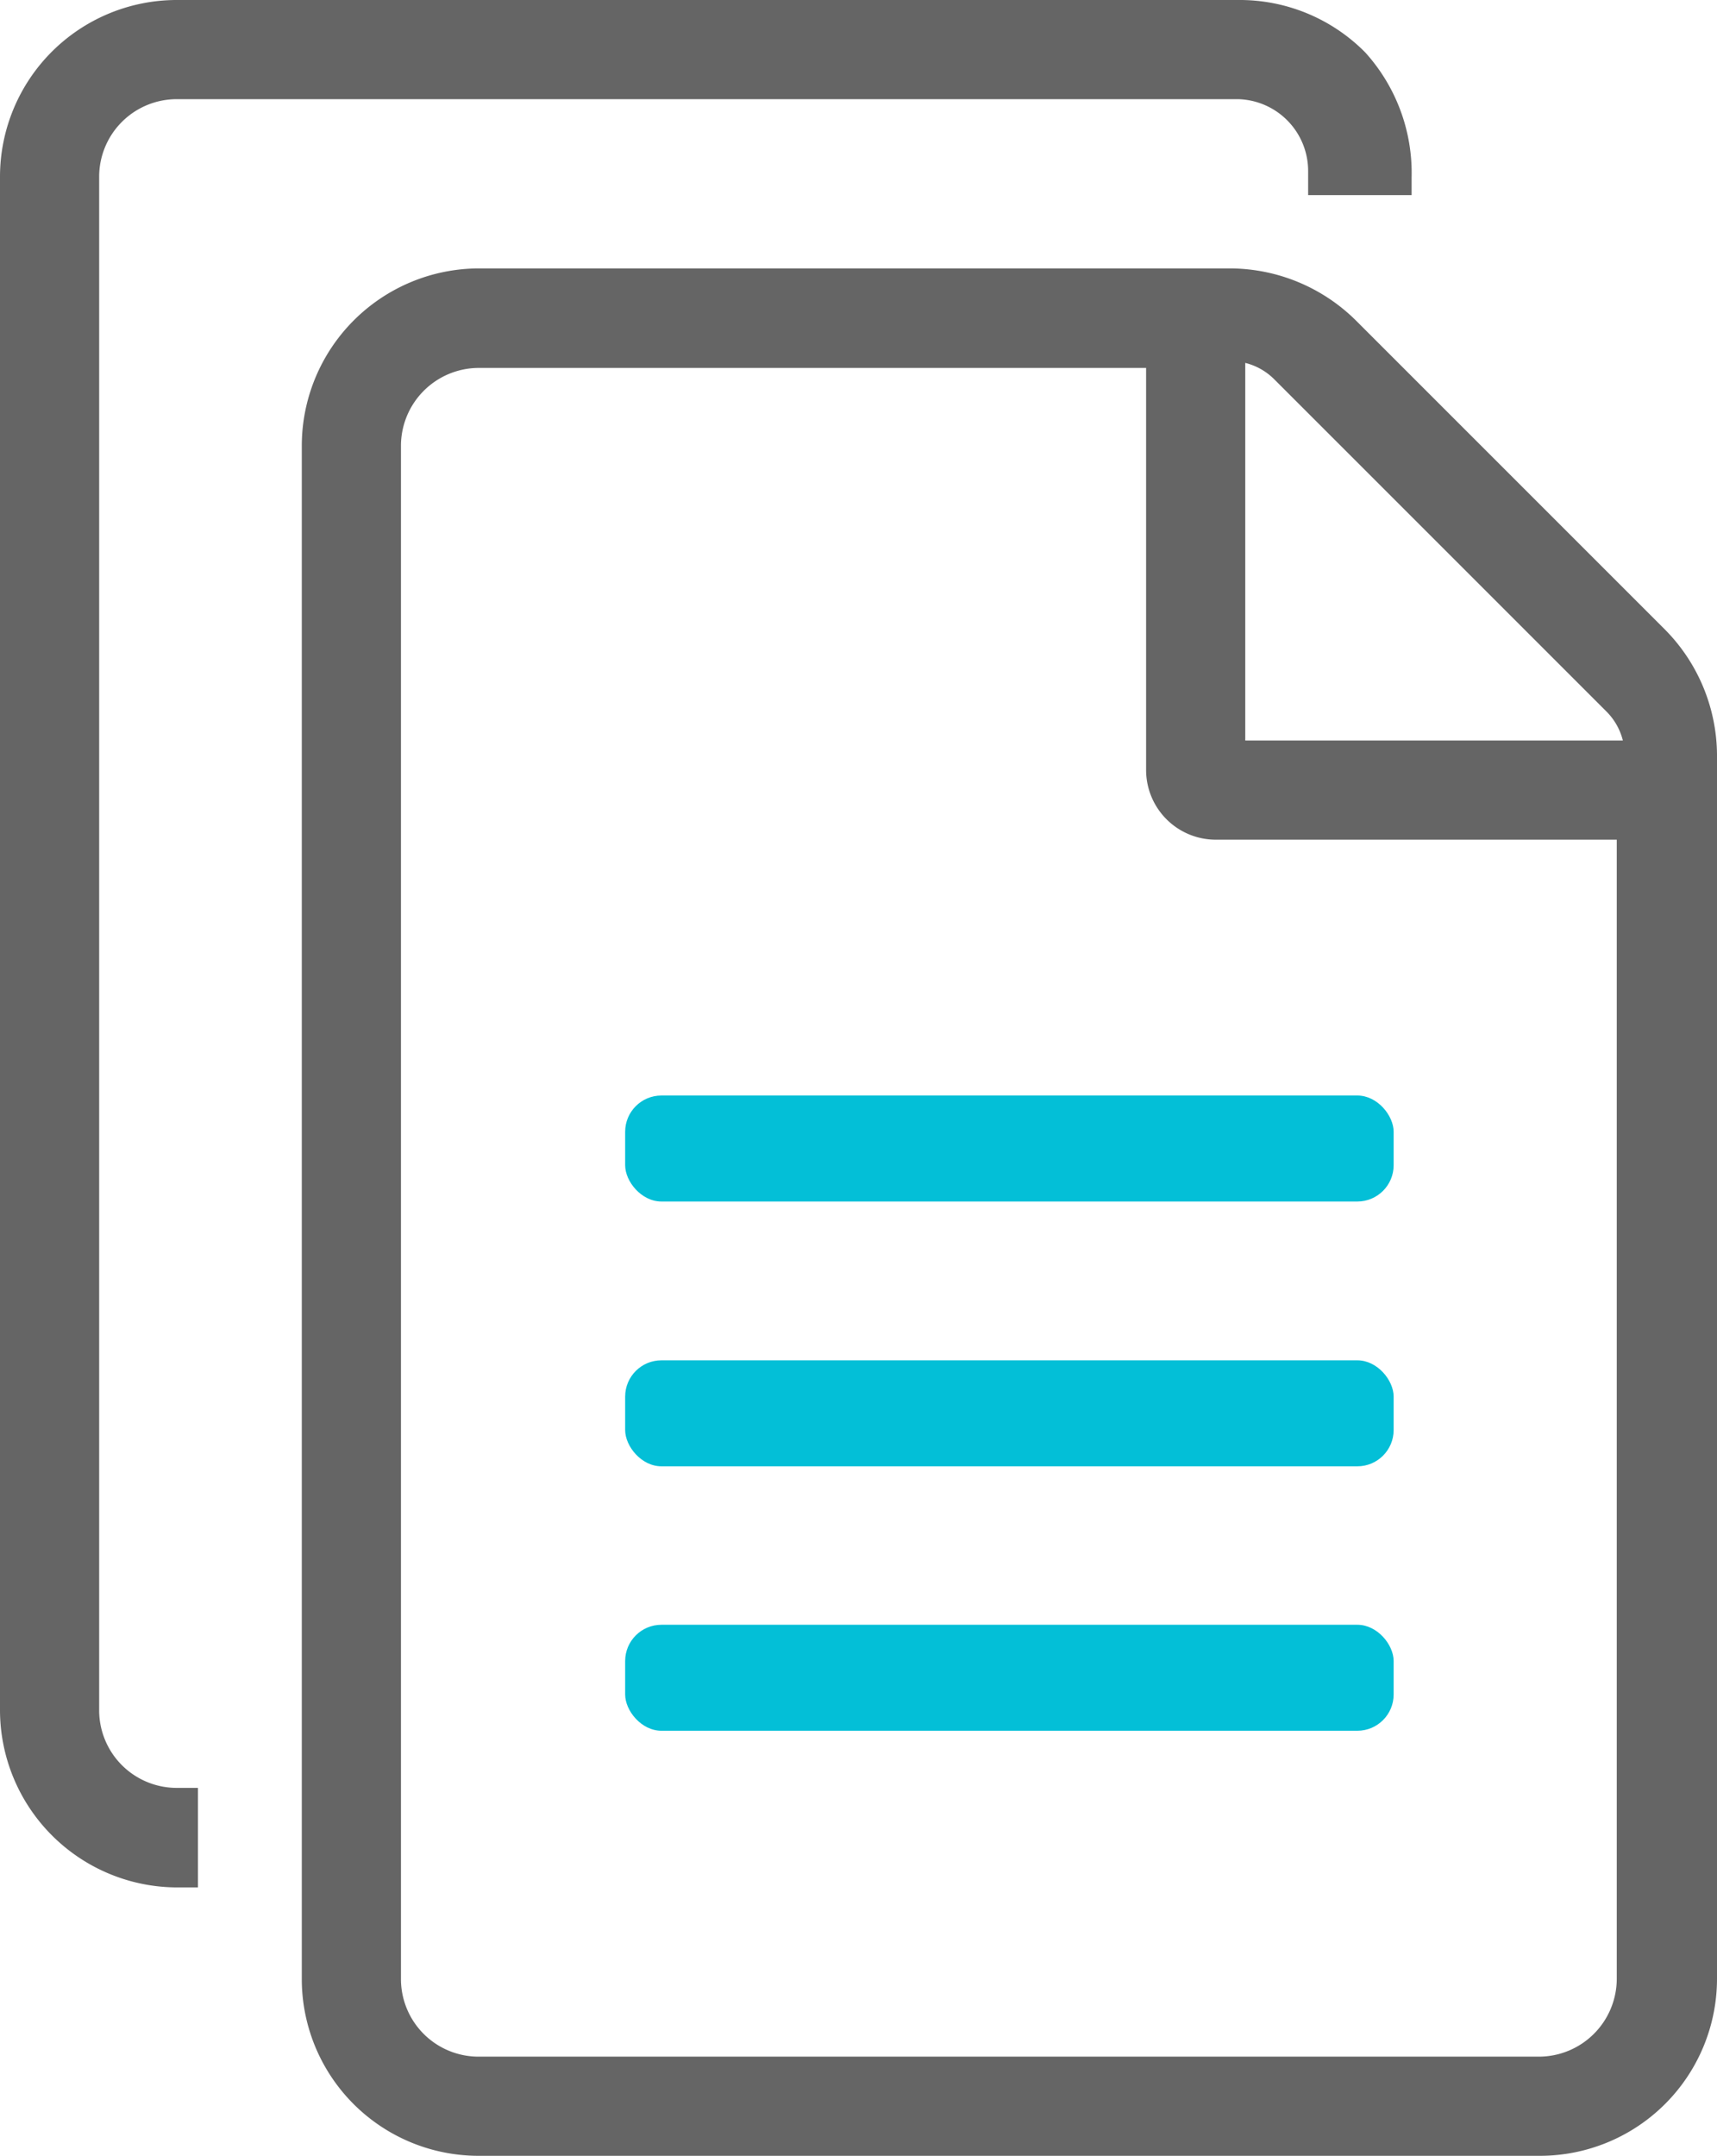
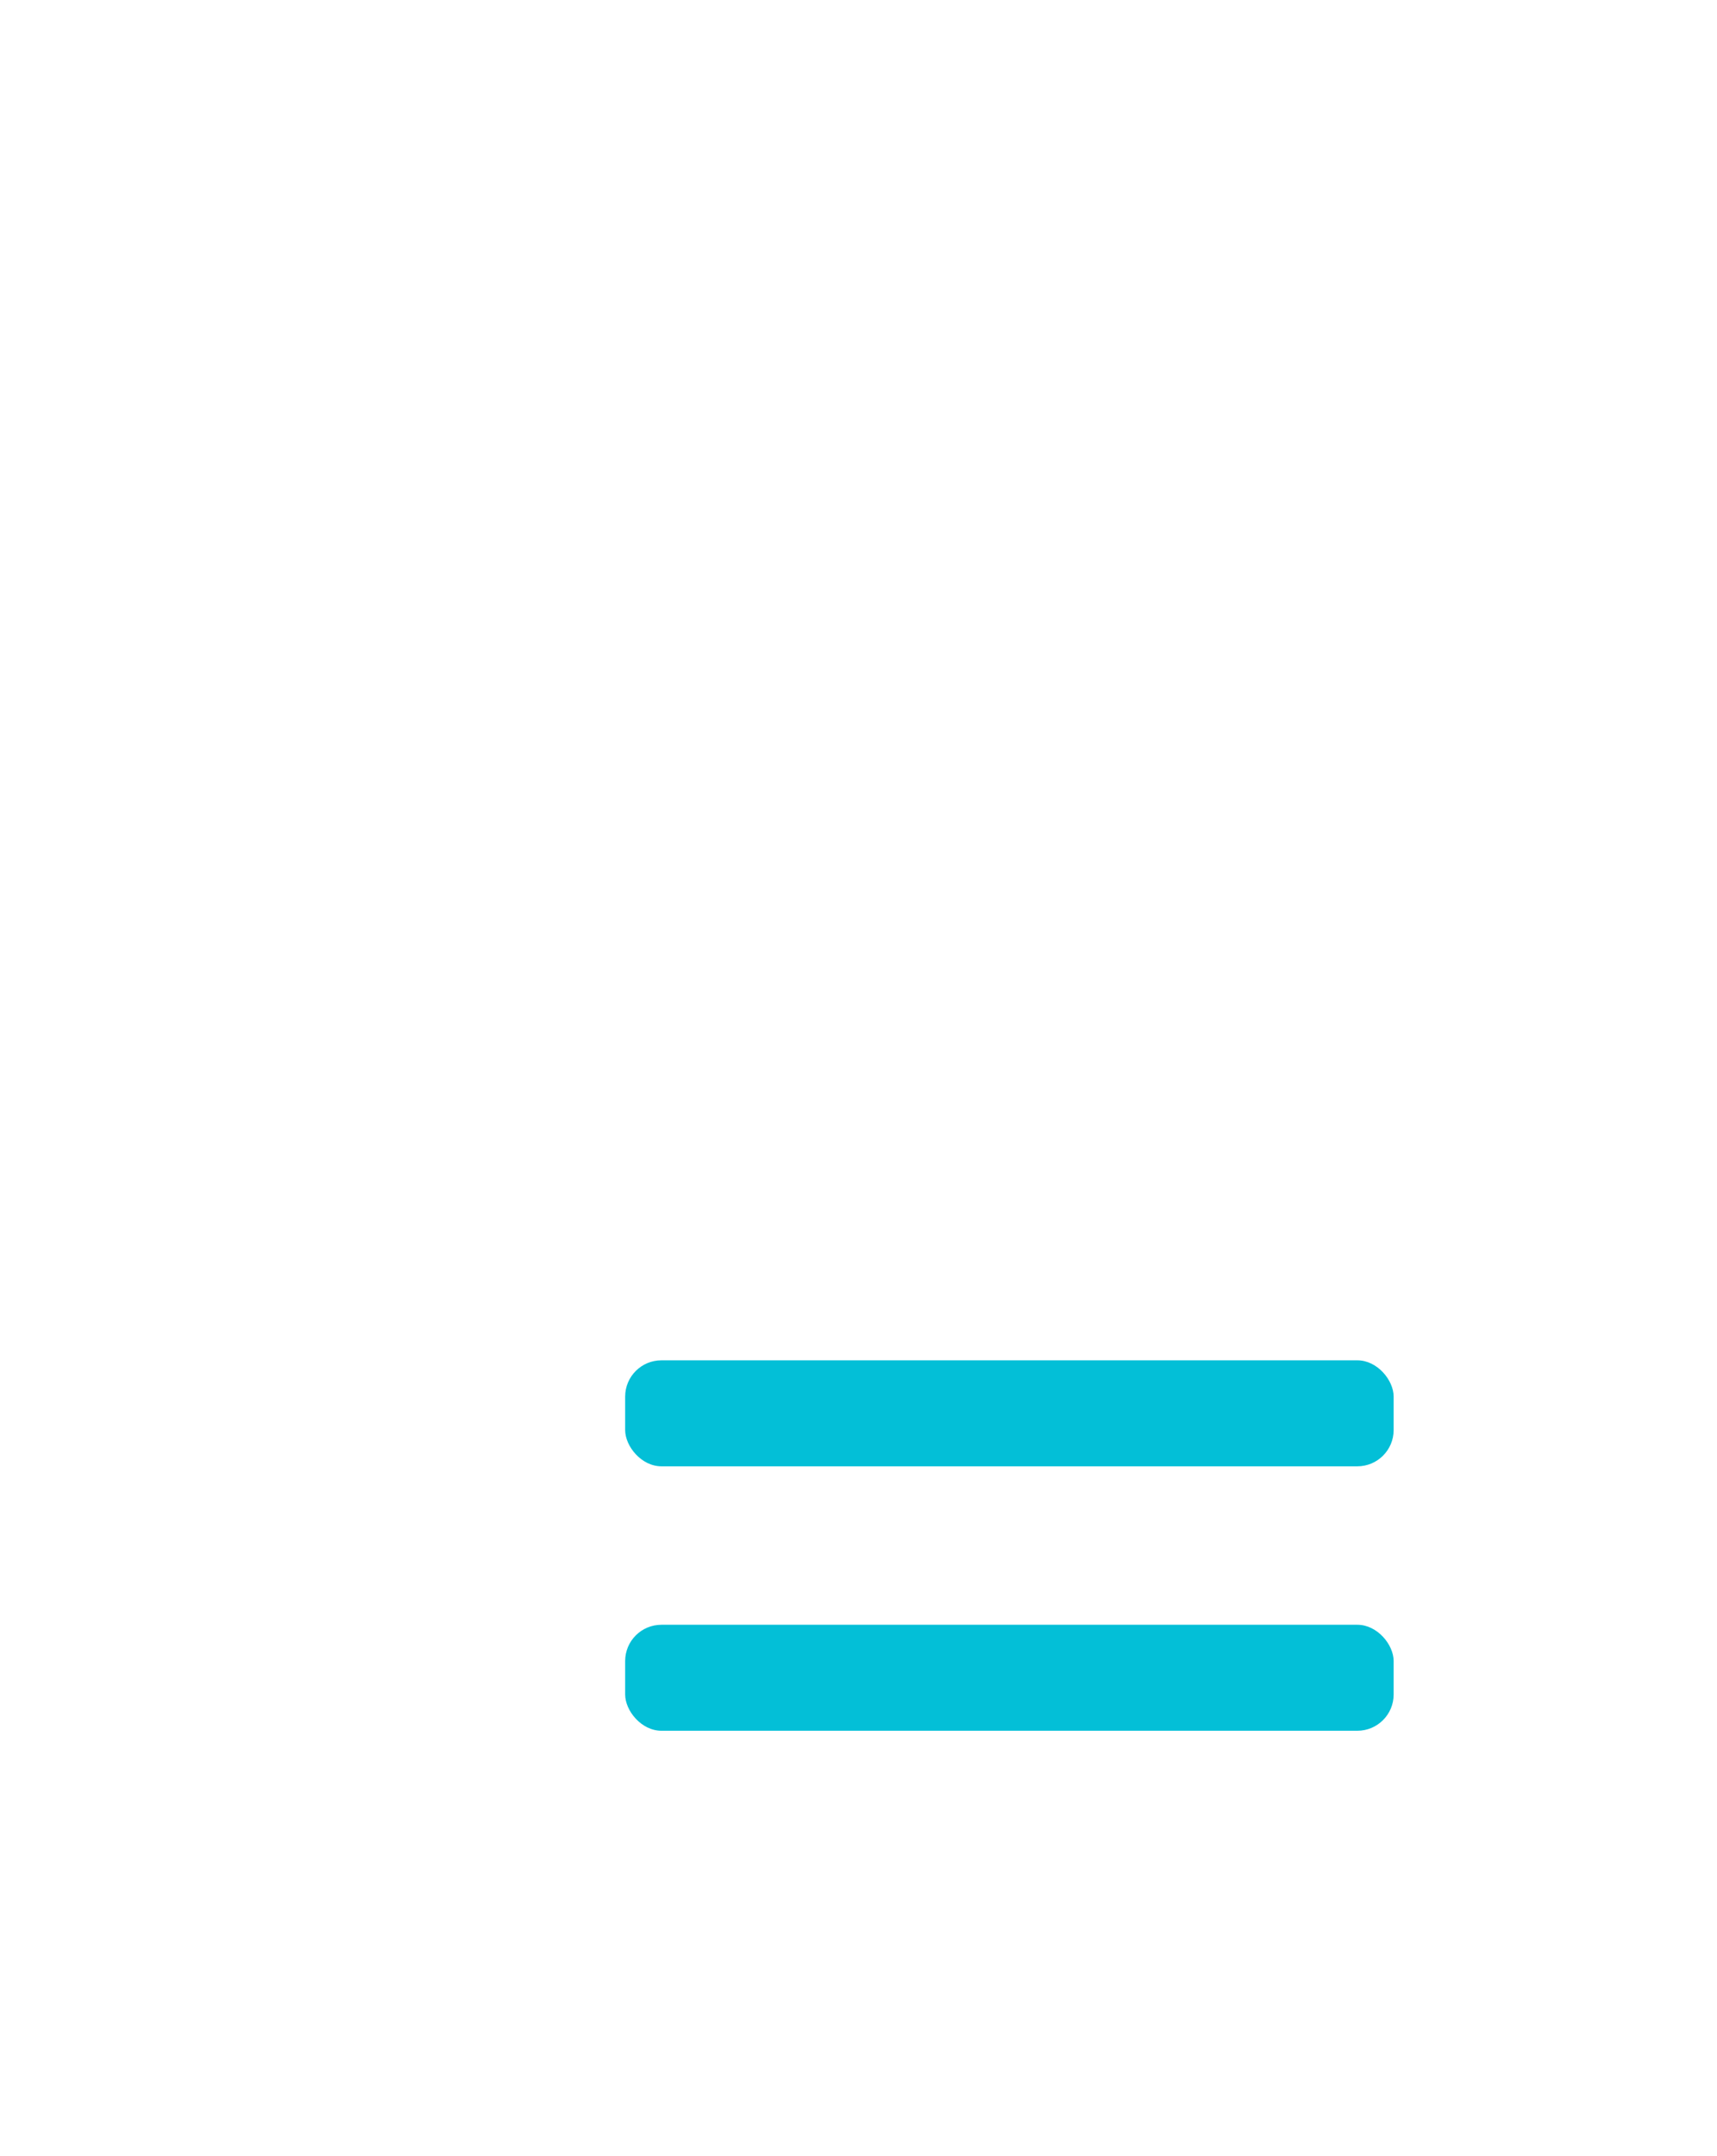
<svg xmlns="http://www.w3.org/2000/svg" viewBox="0 0 47.79 60">
  <g id="Layer_2" data-name="Layer 2">
    <g id="javascript">
      <g id="Terms-and-conditions-of-a-service-platform">
        <path d="M35.47,10.56a1.73,1.73,0,0,0-.81-.46V20.61H45.17a1.73,1.73,0,0,0-.46-.81Z" fill="none" />
        <path d="M31.9,21.43V10.24H13.32a2.17,2.17,0,0,0-2.16,2.17V55.08a2.16,2.16,0,0,0,2.16,2.16H42.86A2.17,2.17,0,0,0,45,55.08V23.37H33.84A1.94,1.94,0,0,1,31.9,21.43Zm6.89,25.73a1,1,0,0,1-1,1H18.41a1,1,0,0,1-1-1v-.92a1,1,0,0,1,1-1H37.78a1,1,0,0,1,1,1Zm0-7.36a1,1,0,0,1-1,1H18.41a1,1,0,0,1-1-1v-.92a1,1,0,0,1,1-1H37.78a1,1,0,0,1,1,1Zm0-8.3v.92a1,1,0,0,1-1,1H18.41a1,1,0,0,1-1-1V31.5a1,1,0,0,1,1-1H37.78A1,1,0,0,1,38.79,31.5Z" fill="none" />
-         <path d="M2.76,47.6V4.92A2.16,2.16,0,0,1,4.92,2.76H34.46a2,2,0,0,1,1.95,2v.67h2.88V4.94A5,5,0,0,0,38,1.46,4.91,4.91,0,0,0,34.46,0H4.92A4.92,4.92,0,0,0,0,4.92V47.59a4.94,4.94,0,0,0,4.93,4.94h.58V49.76H4.92A2.16,2.16,0,0,1,2.76,47.6Z" fill="#656565" />
-         <path d="M46.34,17.52l-8.6-8.6a5,5,0,0,0-3.48-1.45H13.32A4.94,4.94,0,0,0,8.4,12.41V55.08A4.92,4.92,0,0,0,13.32,60H42.86a4.93,4.93,0,0,0,4.93-4.92V21A5,5,0,0,0,46.34,17.52ZM45,55.08a2.17,2.17,0,0,1-2.17,2.16H13.32a2.16,2.16,0,0,1-2.16-2.16V12.41a2.17,2.17,0,0,1,2.16-2.17H31.9V21.43a1.94,1.94,0,0,0,1.94,1.94H45ZM34.66,20.61V10.1a1.73,1.73,0,0,1,.81.46l9.24,9.24a1.73,1.73,0,0,1,.46.81Z" fill="#656565" />
-         <rect x="17.4" y="30.49" width="21.39" height="2.95" rx="1.01" fill="#03bfd7" />
        <rect x="17.4" y="37.86" width="21.39" height="2.95" rx="1.01" fill="#03bfd7" />
        <rect x="17.4" y="45.22" width="21.39" height="2.95" rx="1.01" fill="#03bfd7" />
      </g>
    </g>
  </g>
</svg>